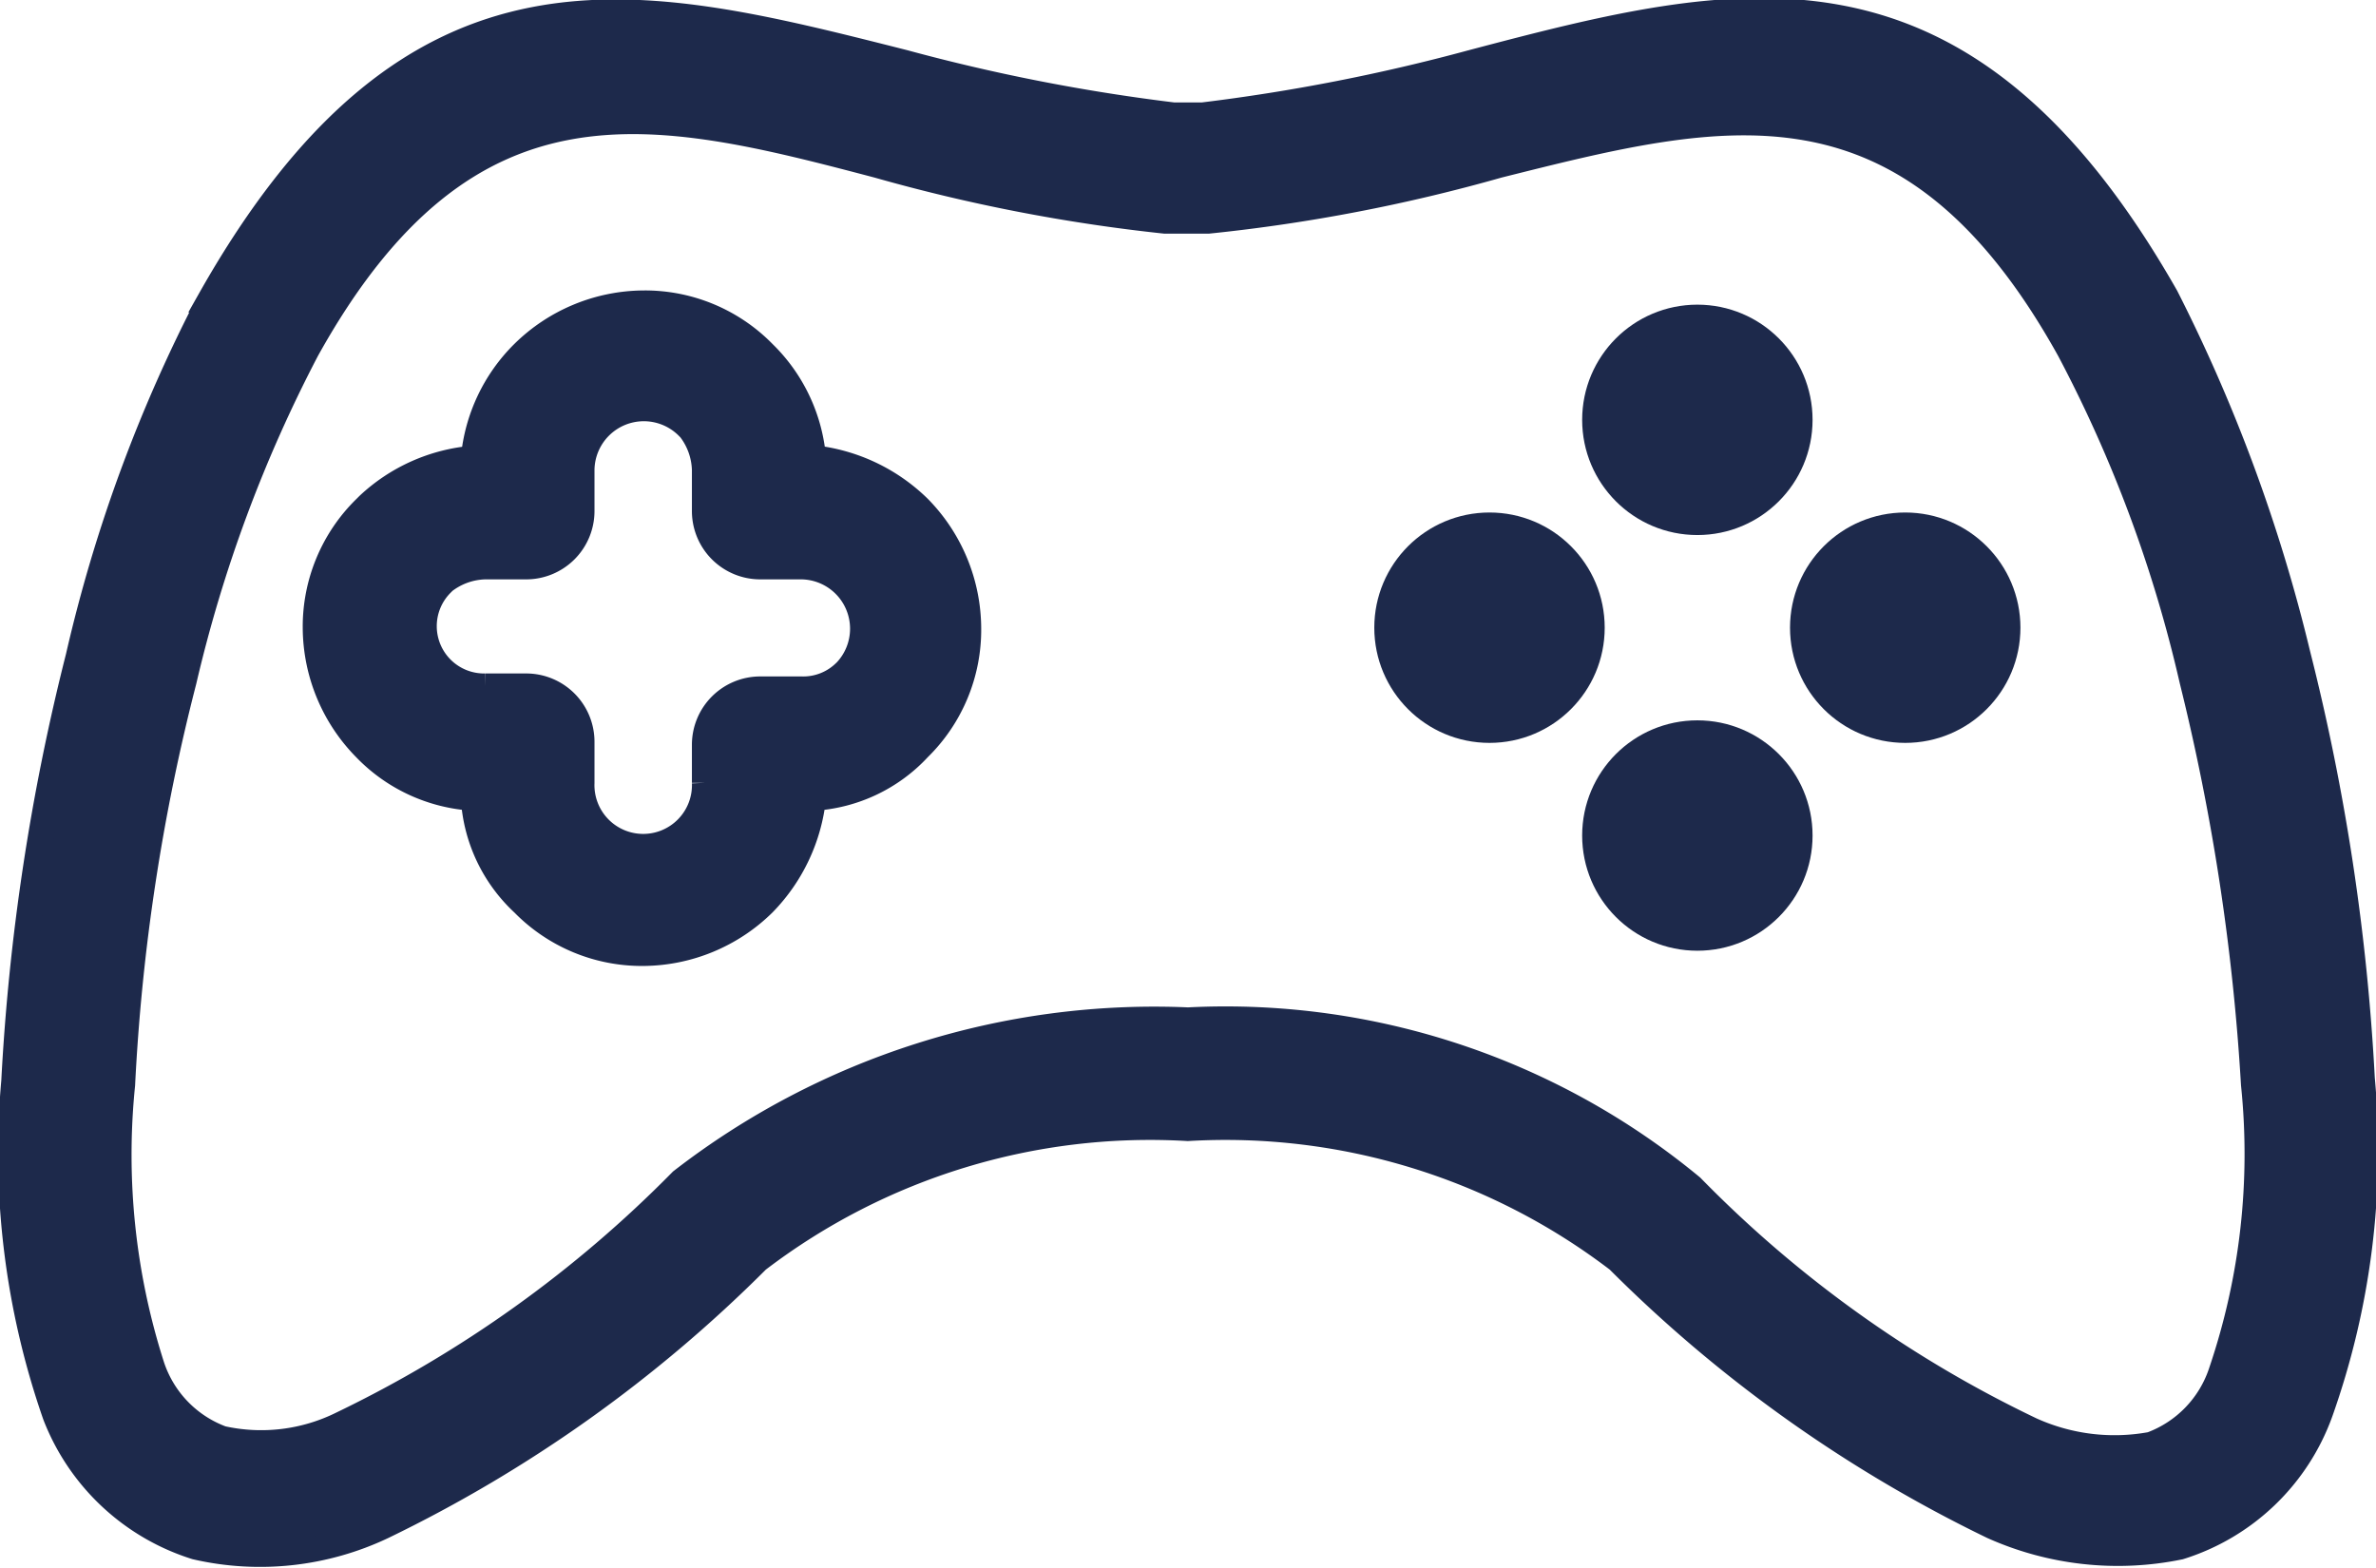
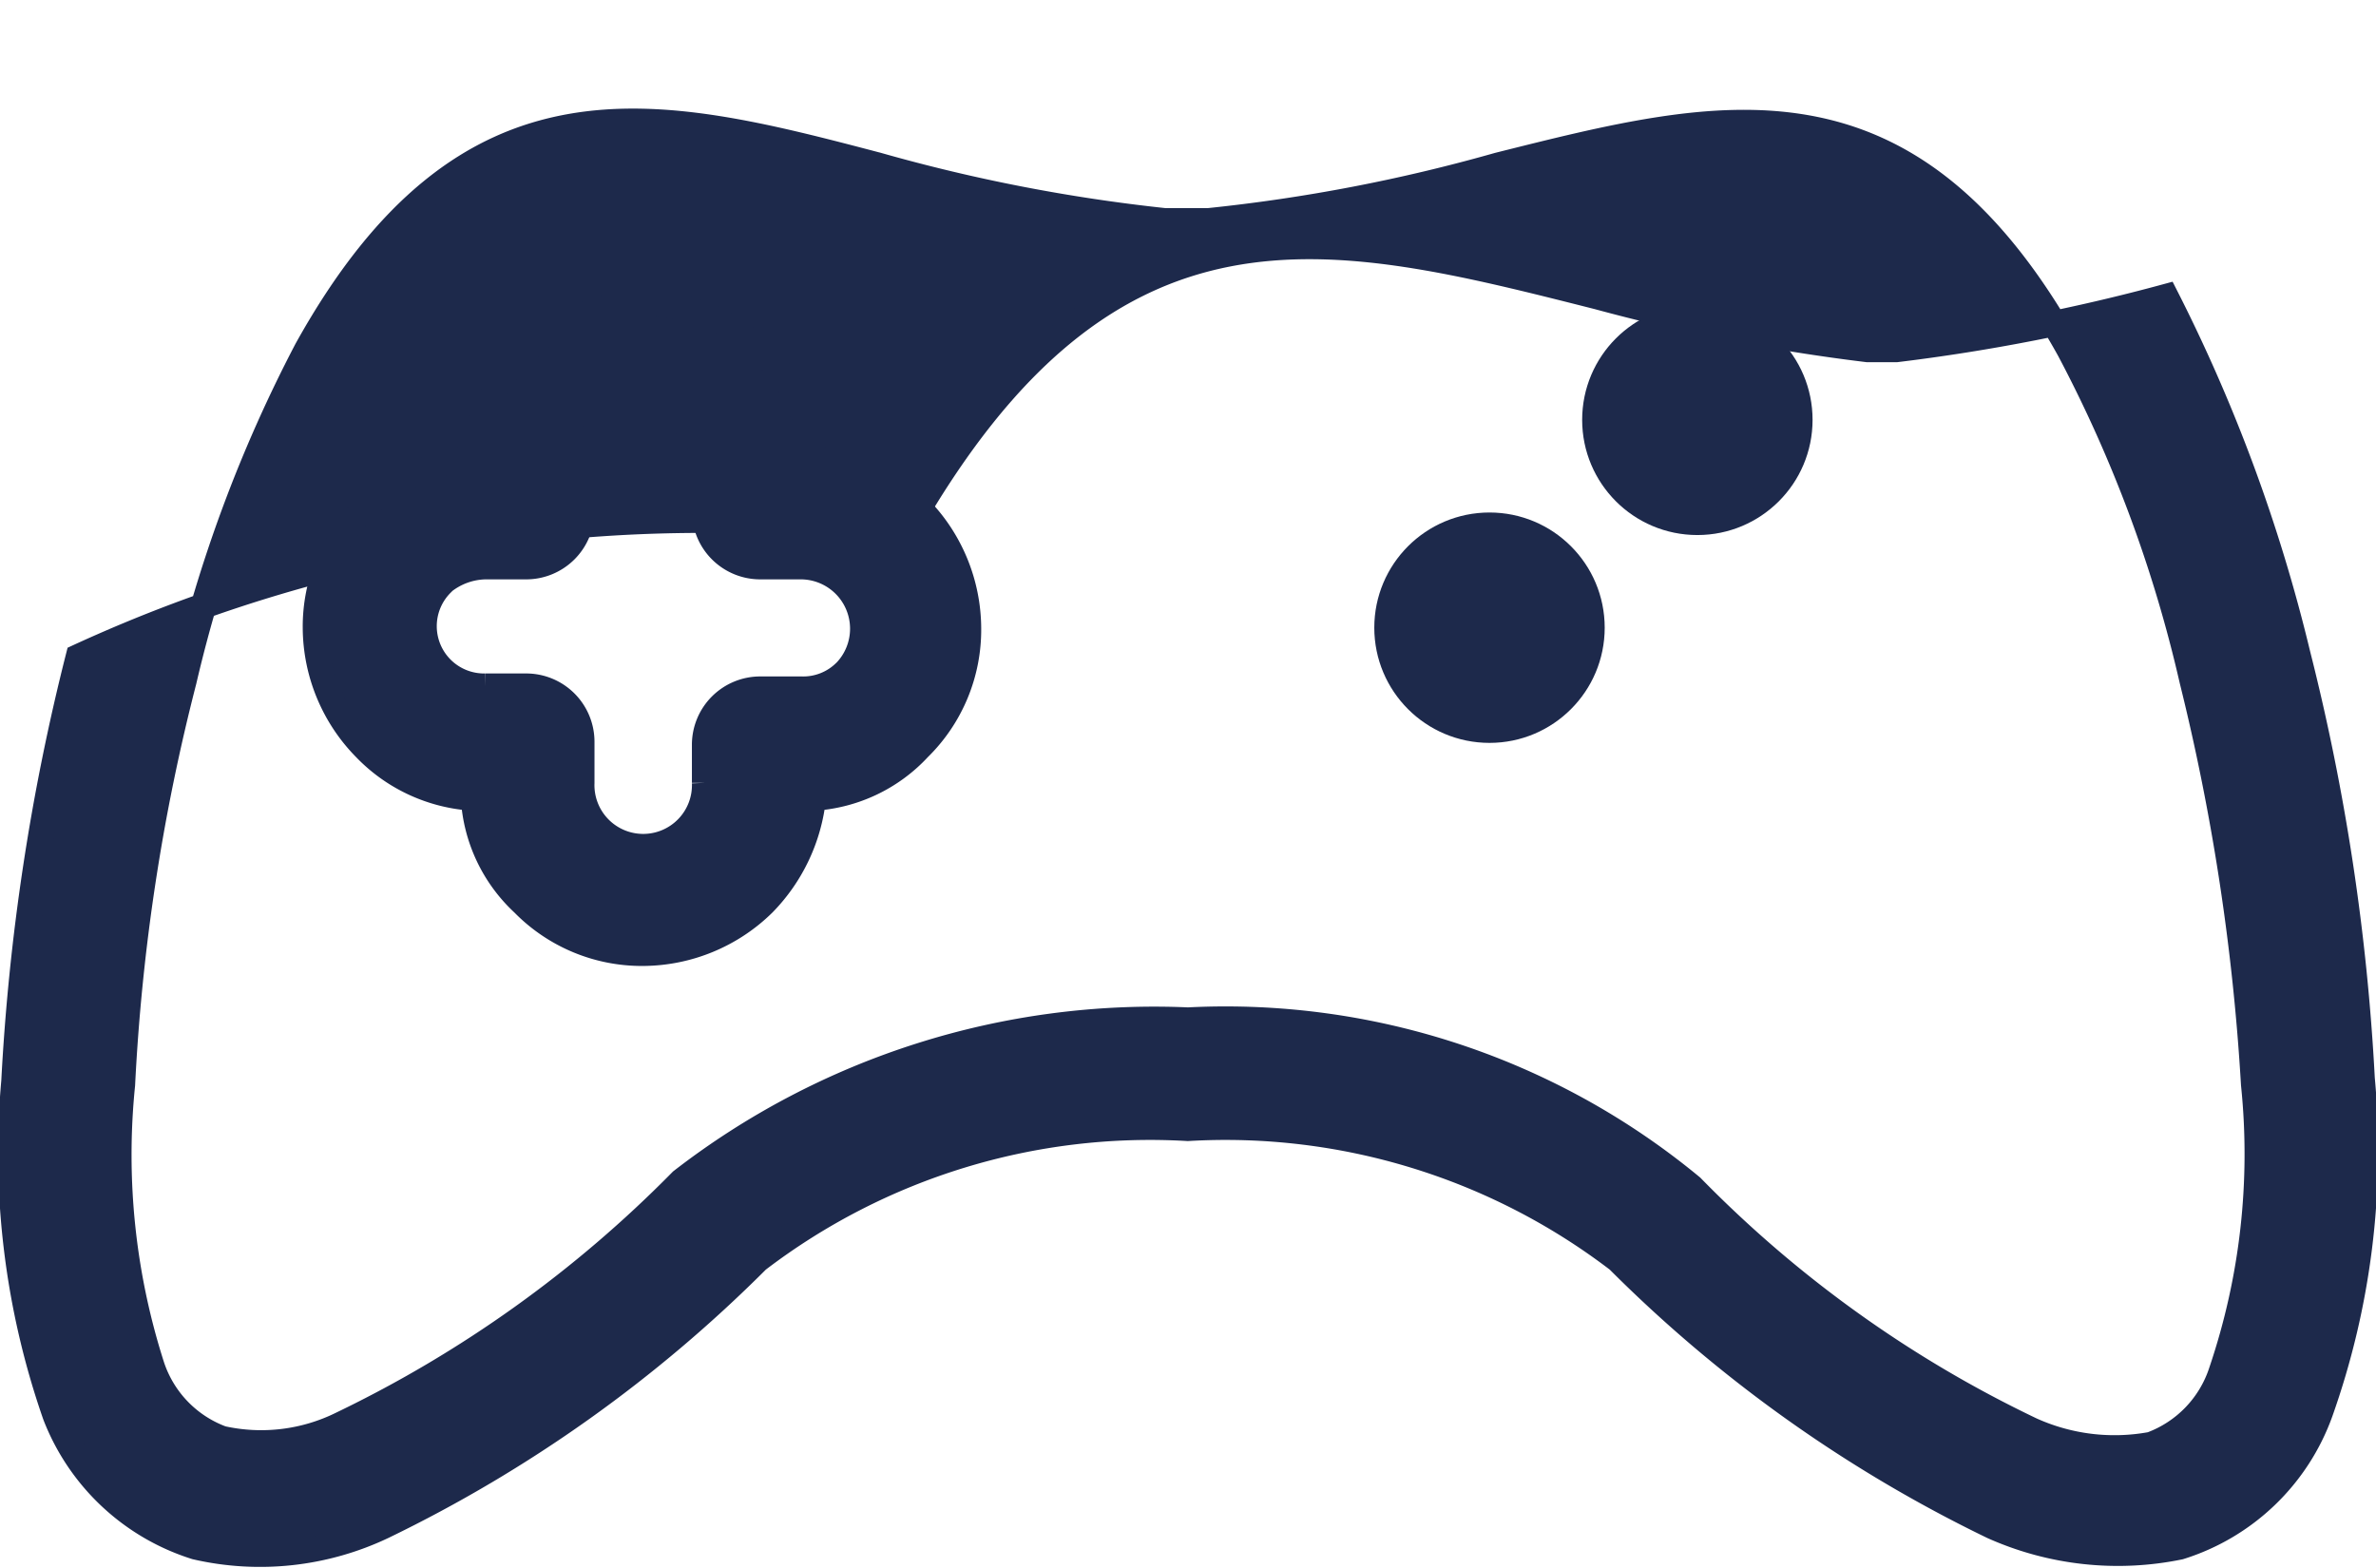
<svg xmlns="http://www.w3.org/2000/svg" width="27.925" height="18.426" viewBox="0 0 27.925 18.426">
  <defs>
    <style>.a{fill:#1d294b;stroke:#1d294b;stroke-width:0.3px;}</style>
  </defs>
  <g transform="translate(0.15 0.129)">
    <g transform="translate(0 0)">
      <g transform="translate(0 0)">
-         <path class="a" d="M27.611,67.657a25.786,25.786,0,0,0-.757-4.989,19.149,19.149,0,0,0-1.548-4.2c-2.409-4.232-5.024-3.578-8.155-2.753a22.413,22.413,0,0,1-3.166.619h-.344a22.413,22.413,0,0,1-3.166-.619c-3.131-.791-5.746-1.48-8.155,2.787A17.541,17.541,0,0,0,.772,62.7a25.787,25.787,0,0,0-.757,4.989A9.375,9.375,0,0,0,.5,71.614a2.608,2.608,0,0,0,1.652,1.548,3.364,3.364,0,0,0,2.2-.241,16.173,16.173,0,0,0,4.4-3.131,7.6,7.6,0,0,1,5.058-1.548,7.6,7.6,0,0,1,5.058,1.548,16.173,16.173,0,0,0,4.4,3.131,3.6,3.6,0,0,0,2.2.241,2.571,2.571,0,0,0,1.652-1.583A9.2,9.2,0,0,0,27.611,67.657ZM25.959,71.1a1.364,1.364,0,0,1-.826.86,2.376,2.376,0,0,1-1.411-.172,14.032,14.032,0,0,1-3.991-2.856,8.592,8.592,0,0,0-5.918-1.961A9.074,9.074,0,0,0,7.86,68.862a14.3,14.3,0,0,1-3.991,2.856,2.134,2.134,0,0,1-1.411.172,1.364,1.364,0,0,1-.826-.86,8.136,8.136,0,0,1-.344-3.3,23.734,23.734,0,0,1,.723-4.748A16.418,16.418,0,0,1,3.456,59.09c1.892-3.406,4.095-2.856,6.71-2.168a20.184,20.184,0,0,0,3.372.654h.516a19.934,19.934,0,0,0,3.406-.654c2.615-.654,4.817-1.239,6.71,2.168a15.866,15.866,0,0,1,1.445,3.888,26.043,26.043,0,0,1,.723,4.748A7.962,7.962,0,0,1,25.959,71.1Z" transform="translate(0 -55.109)" />
+         <path class="a" d="M27.611,67.657a25.786,25.786,0,0,0-.757-4.989,19.149,19.149,0,0,0-1.548-4.2a22.413,22.413,0,0,1-3.166.619h-.344a22.413,22.413,0,0,1-3.166-.619c-3.131-.791-5.746-1.48-8.155,2.787A17.541,17.541,0,0,0,.772,62.7a25.787,25.787,0,0,0-.757,4.989A9.375,9.375,0,0,0,.5,71.614a2.608,2.608,0,0,0,1.652,1.548,3.364,3.364,0,0,0,2.2-.241,16.173,16.173,0,0,0,4.4-3.131,7.6,7.6,0,0,1,5.058-1.548,7.6,7.6,0,0,1,5.058,1.548,16.173,16.173,0,0,0,4.4,3.131,3.6,3.6,0,0,0,2.2.241,2.571,2.571,0,0,0,1.652-1.583A9.2,9.2,0,0,0,27.611,67.657ZM25.959,71.1a1.364,1.364,0,0,1-.826.86,2.376,2.376,0,0,1-1.411-.172,14.032,14.032,0,0,1-3.991-2.856,8.592,8.592,0,0,0-5.918-1.961A9.074,9.074,0,0,0,7.86,68.862a14.3,14.3,0,0,1-3.991,2.856,2.134,2.134,0,0,1-1.411.172,1.364,1.364,0,0,1-.826-.86,8.136,8.136,0,0,1-.344-3.3,23.734,23.734,0,0,1,.723-4.748A16.418,16.418,0,0,1,3.456,59.09c1.892-3.406,4.095-2.856,6.71-2.168a20.184,20.184,0,0,0,3.372.654h.516a19.934,19.934,0,0,0,3.406-.654c2.615-.654,4.817-1.239,6.71,2.168a15.866,15.866,0,0,1,1.445,3.888,26.043,26.043,0,0,1,.723,4.748A7.962,7.962,0,0,1,25.959,71.1Z" transform="translate(0 -55.109)" />
      </g>
    </g>
    <g transform="translate(3.559 3.43)">
      <g transform="translate(0 0)">
        <path class="a" d="M48.461,97.39a2.091,2.091,0,0,0-1.239-.585,1.958,1.958,0,0,0-.551-1.2l-.034-.034a1.949,1.949,0,0,0-1.411-.585,2.032,2.032,0,0,0-1.411.585,2,2,0,0,0-.585,1.239,2.05,2.05,0,0,0-1.239.551l-.034.034a1.949,1.949,0,0,0-.585,1.411,2.032,2.032,0,0,0,.585,1.411,1.918,1.918,0,0,0,1.273.585,1.836,1.836,0,0,0,.585,1.239,1.949,1.949,0,0,0,1.411.585,2.032,2.032,0,0,0,1.411-.585,2.091,2.091,0,0,0,.585-1.239,1.836,1.836,0,0,0,1.239-.585,1.949,1.949,0,0,0,.585-1.411A2.032,2.032,0,0,0,48.461,97.39Zm-.86,1.927a.7.7,0,0,1-.516.206H46.6a.653.653,0,0,0-.654.654v.447a.723.723,0,1,1-1.445,0v-.482a.653.653,0,0,0-.654-.654h-.482a.706.706,0,0,1-.516-1.2l.034-.034a.822.822,0,0,1,.482-.172h.482a.653.653,0,0,0,.654-.654v-.482a.73.73,0,0,1,1.239-.516l.034.034a.822.822,0,0,1,.172.482v.482a.653.653,0,0,0,.654.654h.482a.73.73,0,0,1,.516,1.239Z" transform="translate(-41.373 -94.981)" />
      </g>
    </g>
    <g transform="translate(18.595 3.602)">
      <g transform="translate(0 0)">
        <ellipse class="a" cx="1.204" cy="1.204" rx="1.204" ry="1.204" />
      </g>
    </g>
    <g transform="translate(18.595 8.488)">
      <g transform="translate(0 0)">
-         <ellipse class="a" cx="1.204" cy="1.204" rx="1.204" ry="1.204" />
-       </g>
+         </g>
    </g>
    <g transform="translate(16.152 6.045)">
      <ellipse class="a" cx="1.204" cy="1.204" rx="1.204" ry="1.204" />
    </g>
    <g transform="translate(21.038 6.045)">
-       <ellipse class="a" cx="1.204" cy="1.204" rx="1.204" ry="1.204" />
-     </g>
+       </g>
  </g>
</svg>